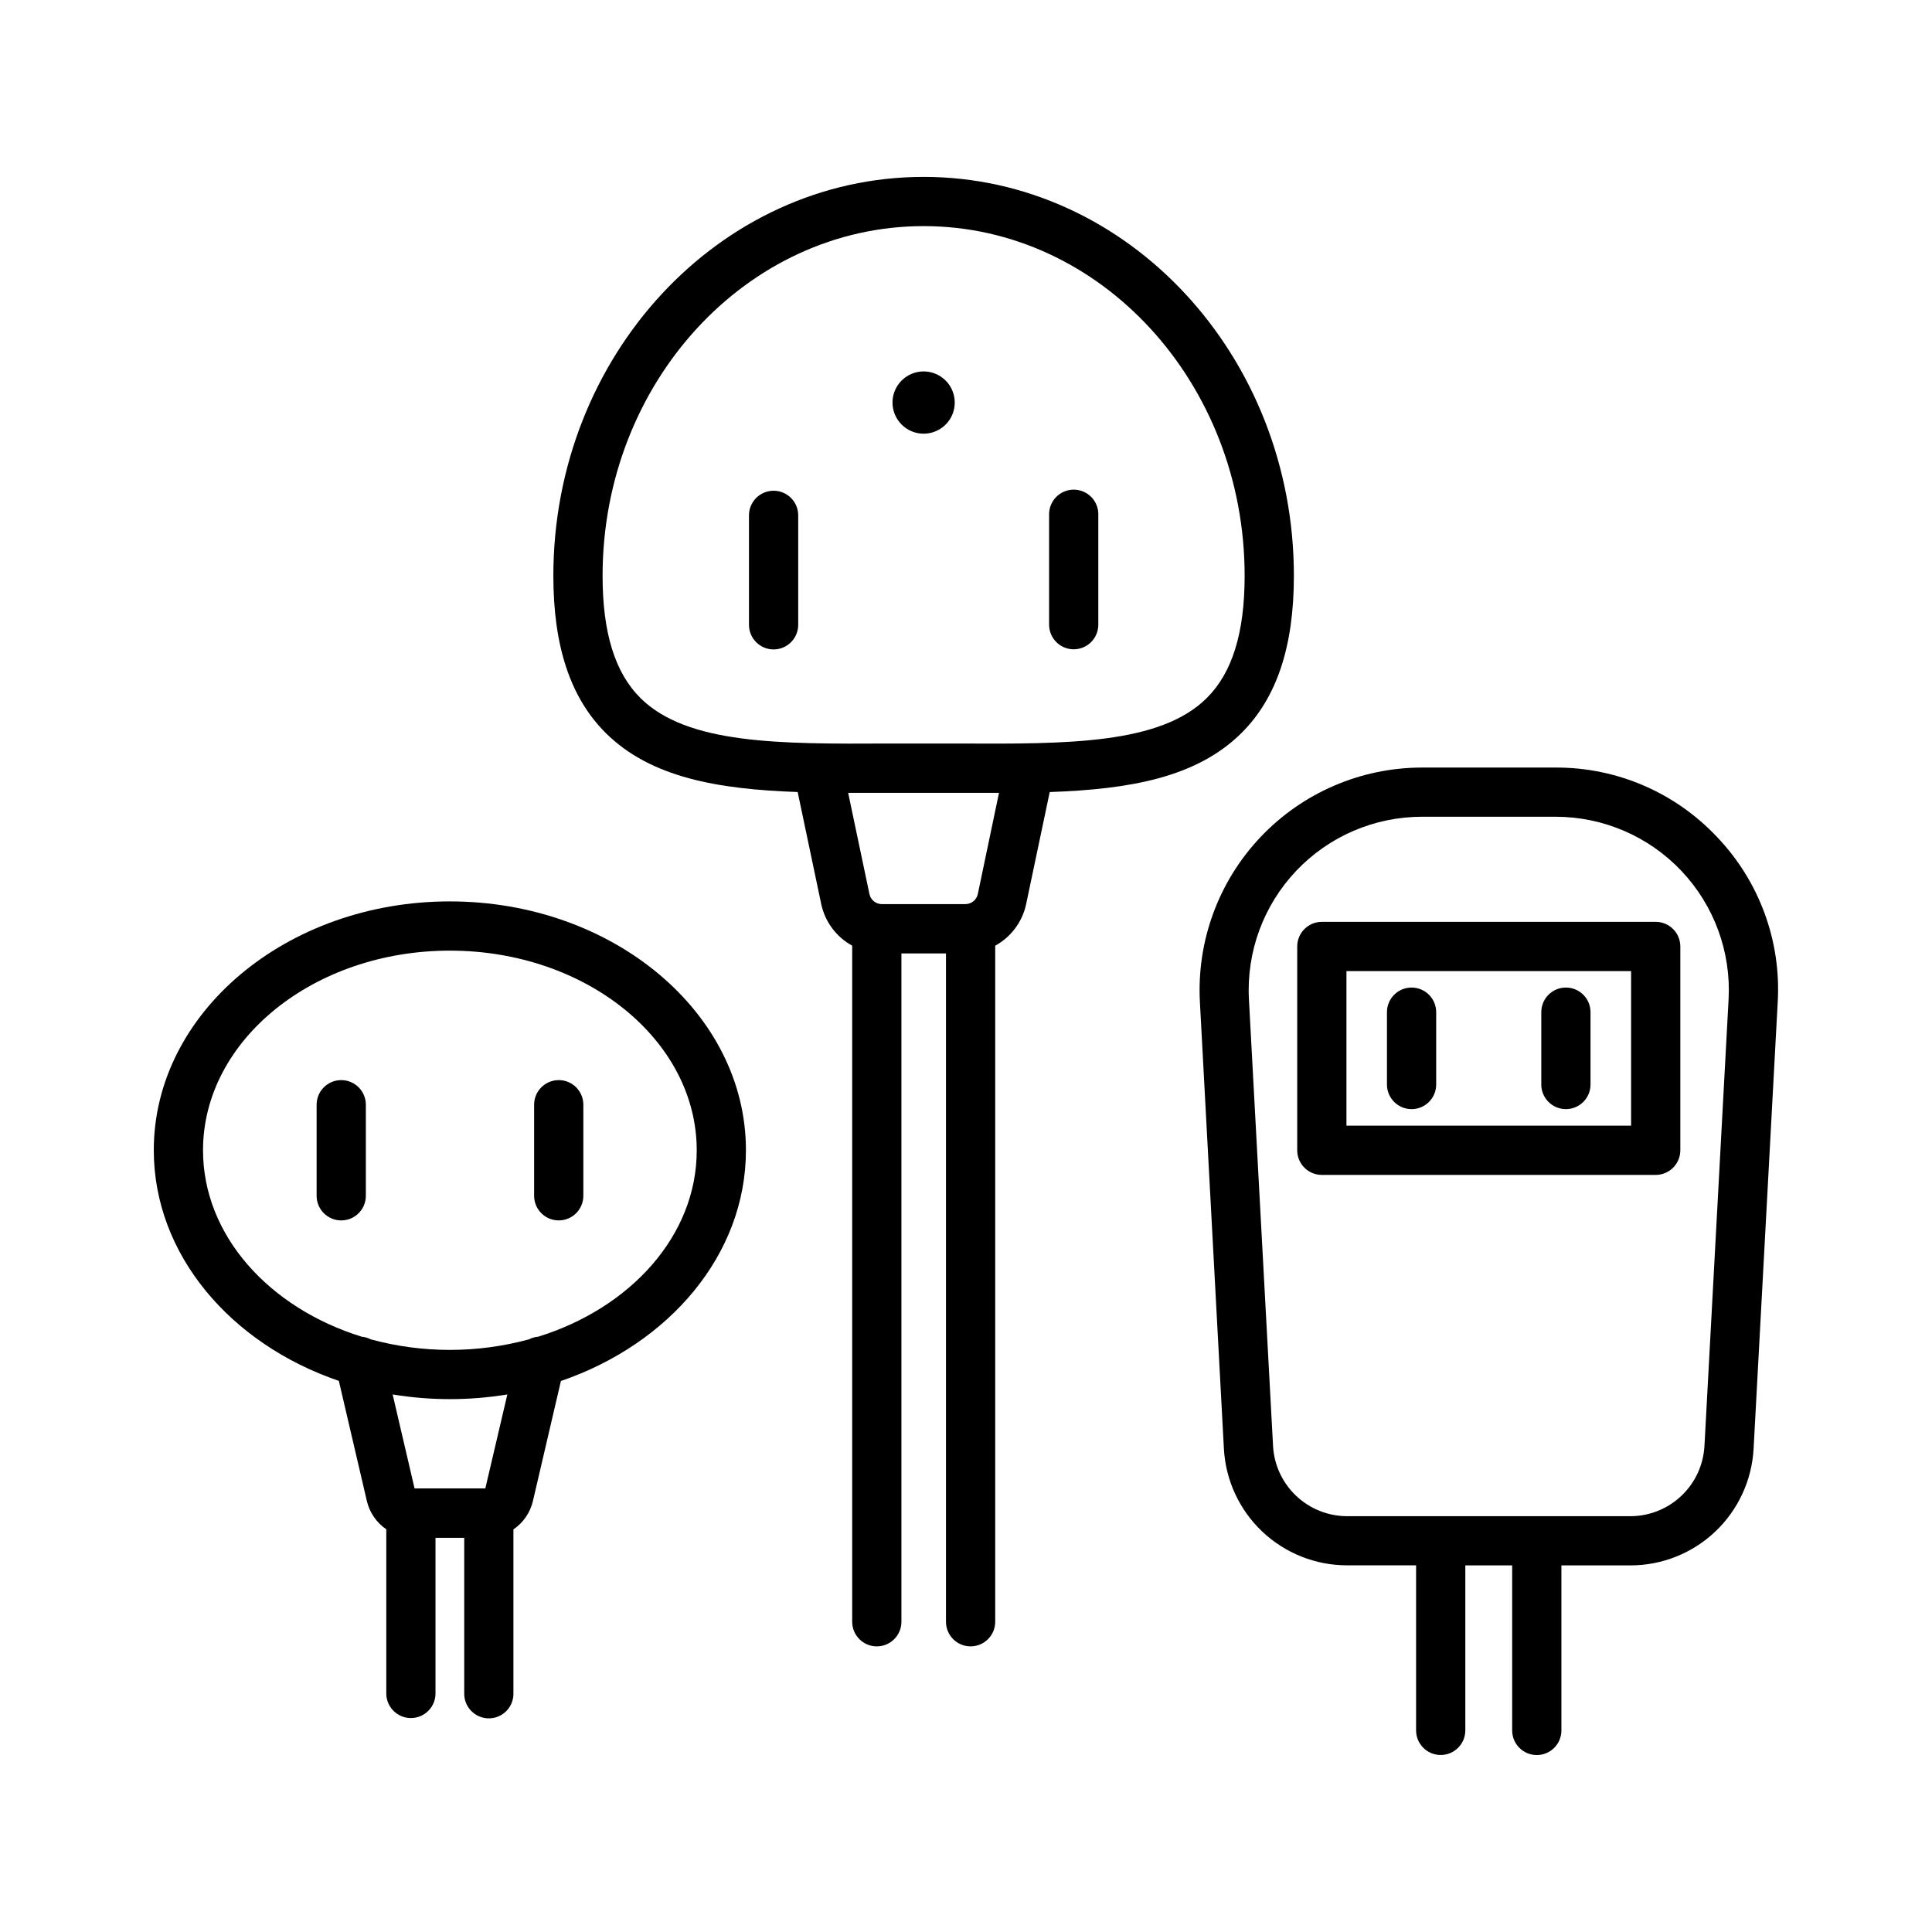
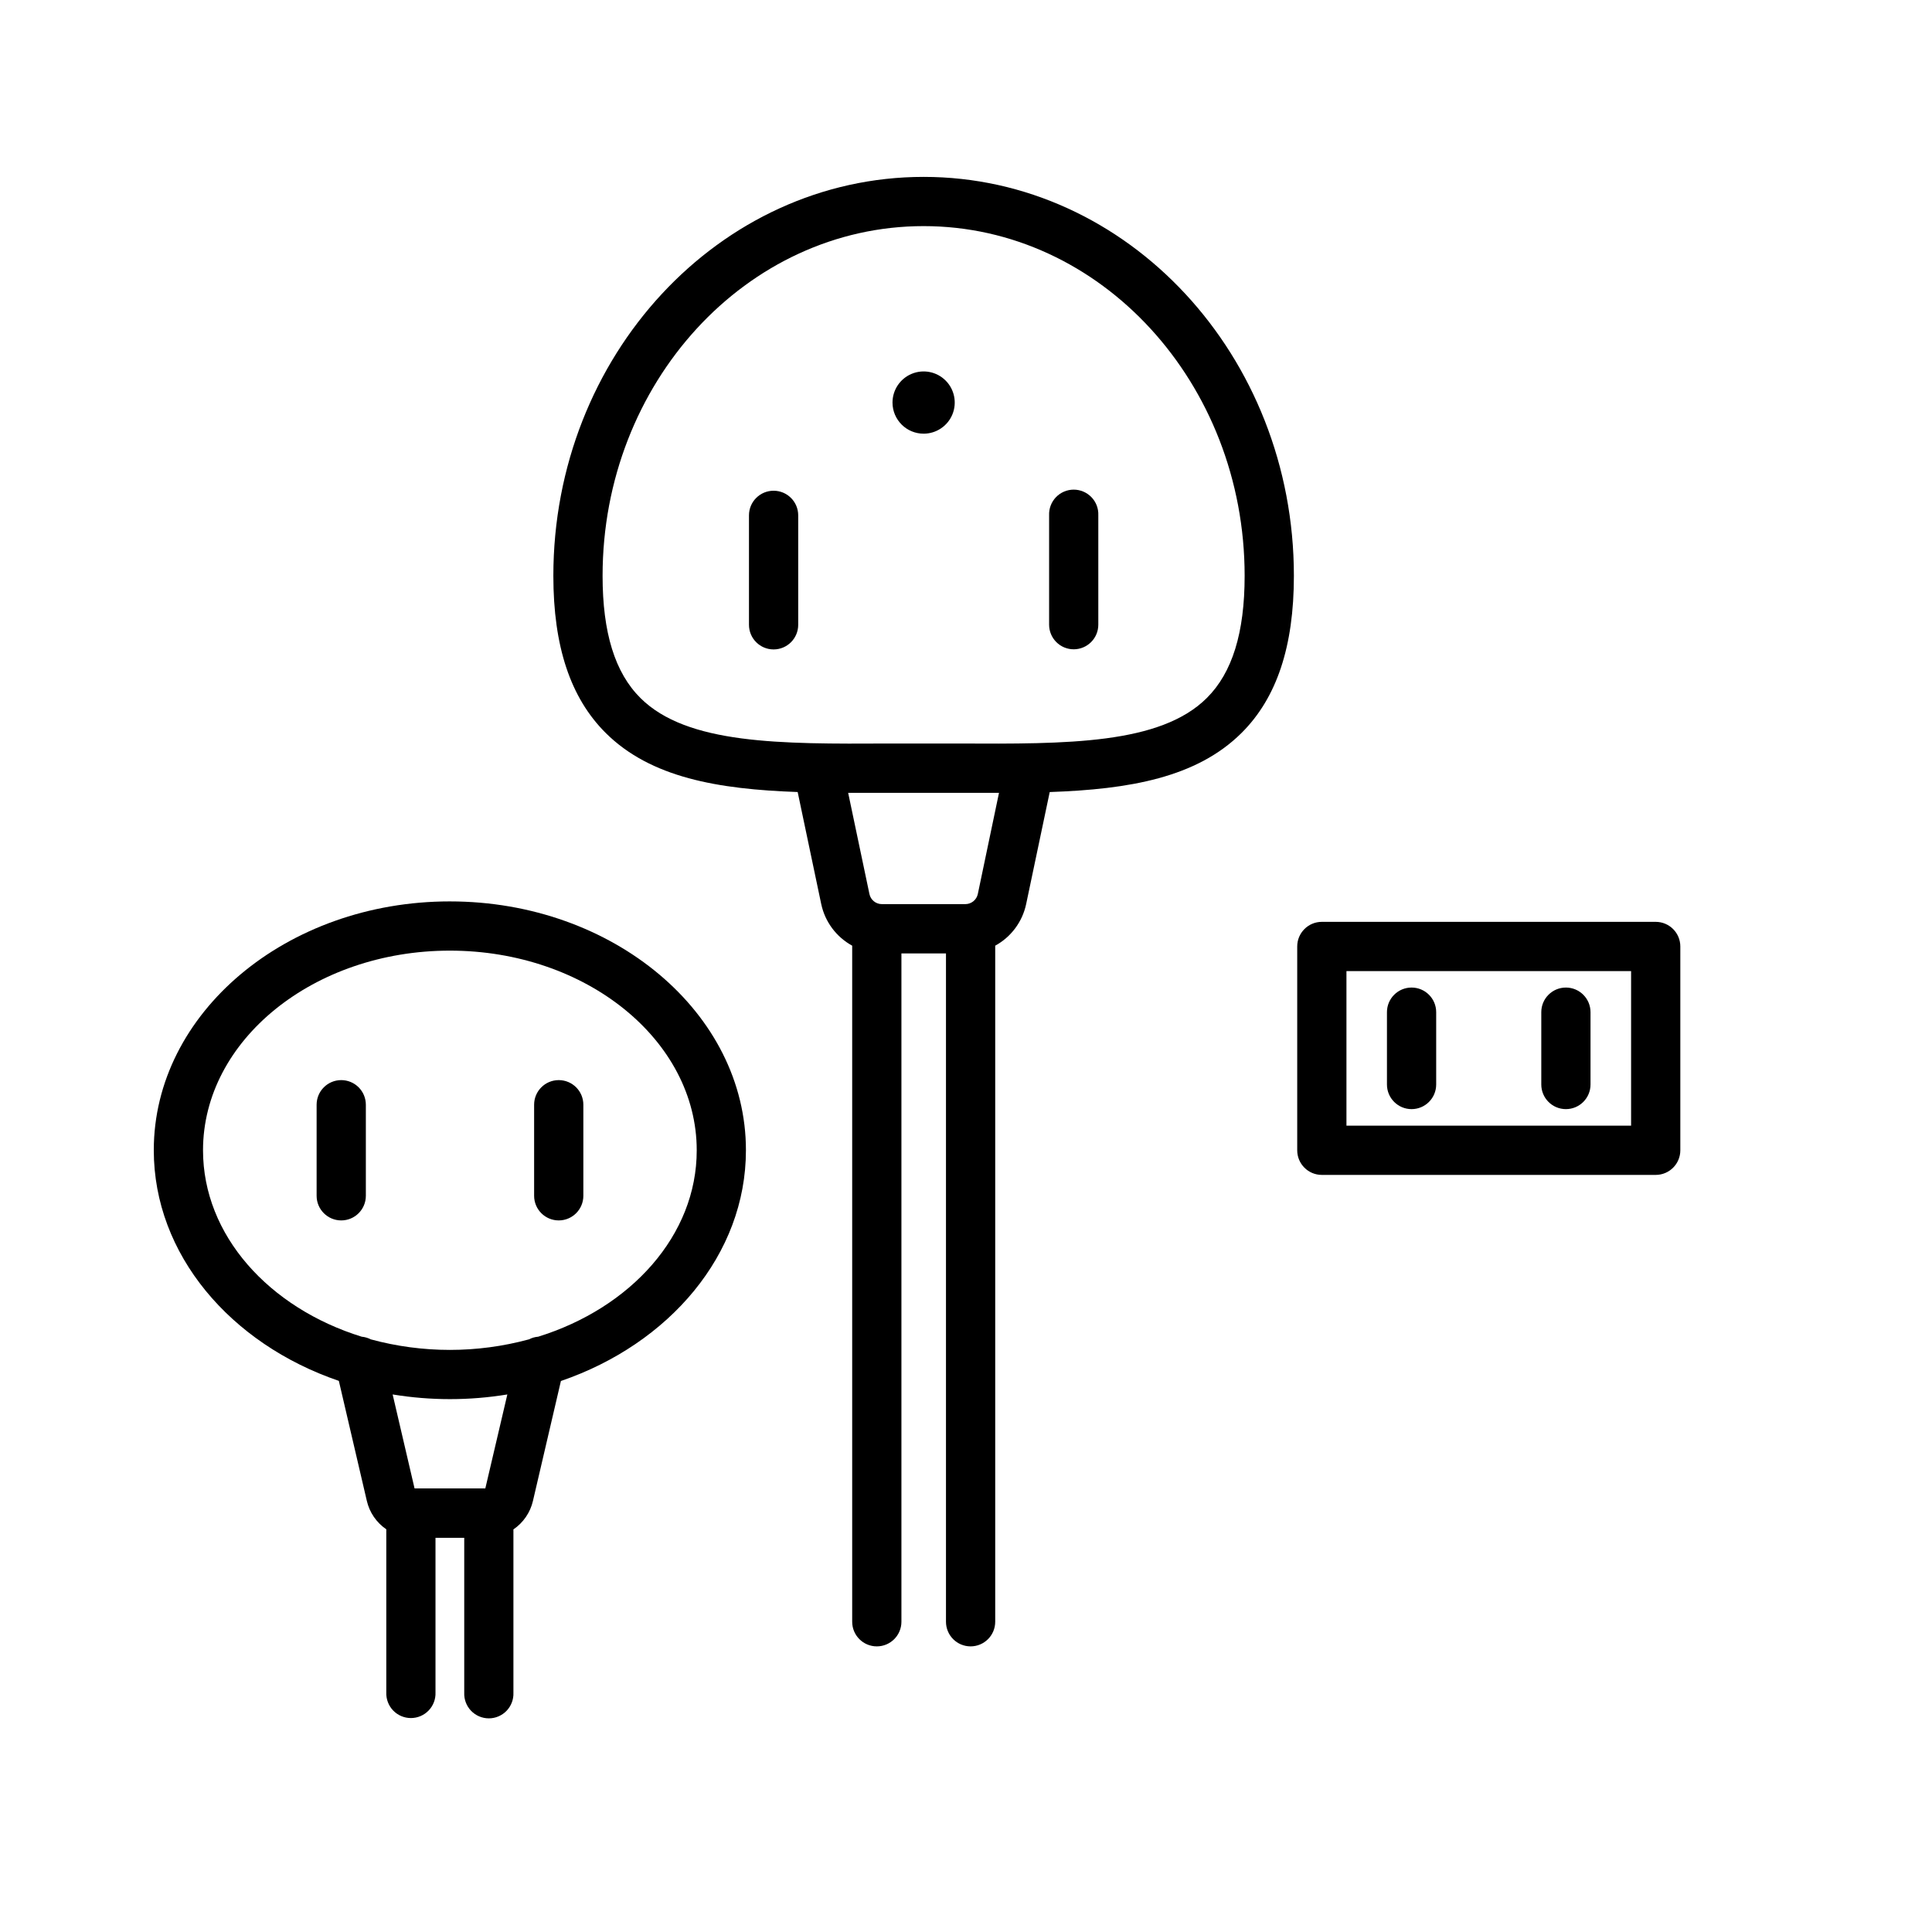
<svg xmlns="http://www.w3.org/2000/svg" fill="#000000" width="800px" height="800px" version="1.1" viewBox="144 144 512 512">
  <g>
    <path d="m473.03 338.23c9.328-9.289 13.863-22.906 13.863-41.633 0-58.301-44.016-105.72-98.125-105.72s-98.125 47.418-98.125 105.72c0 18.695 4.535 32.344 13.863 41.633 11.918 11.855 29.758 14.926 50.883 15.664l6.25 29.719v-0.004c1 4.688 3.996 8.703 8.199 11.004v179.17c0 3.602 2.918 6.523 6.523 6.523 3.602 0 6.523-2.922 6.523-6.523v-177.12h11.809v177.12c0 3.602 2.922 6.523 6.523 6.523s6.523-2.922 6.523-6.523v-179.17c4.203-2.301 7.195-6.316 8.195-11.004l6.25-29.707c21.105-0.738 38.926-3.816 50.844-15.672zm-169.34-41.637c0-51.098 38.16-92.672 85.078-92.672 46.914 0 85.074 41.586 85.074 92.672 0 15.086-3.277 25.672-10.016 32.375-12.379 12.328-37.098 12.203-65.672 12.074h-18.773c-28.535 0.137-53.293 0.254-65.672-12.074-6.742-6.711-10.02-17.297-10.02-32.375zm99.441 84.328v0.004c-0.332 1.555-1.703 2.668-3.297 2.676h-22.141c-1.59-0.004-2.961-1.121-3.285-2.676l-5.637-26.812h10.668 18.648 10.656z" />
    <path d="m388.77 258.93c3.336 0 6.344-2.012 7.621-5.094 1.273-3.082 0.566-6.629-1.793-8.988-2.359-2.359-5.906-3.059-8.988-1.781-3.082 1.281-5.09 4.289-5.086 7.625 0.008 4.551 3.699 8.238 8.246 8.238z" />
    <path d="m349.01 274.05c-3.602 0-6.523 2.922-6.523 6.523v29.008c0 3.602 2.922 6.523 6.523 6.523 3.602 0 6.523-2.922 6.523-6.523v-29.039c-0.016-3.59-2.934-6.492-6.523-6.492z" />
-     <path d="m428.54 316.07c3.602 0 6.523-2.922 6.523-6.523v-29.012c0.07-1.77-0.586-3.496-1.816-4.773-1.23-1.281-2.93-2.004-4.703-2.004-1.773 0-3.473 0.723-4.703 2.004-1.227 1.277-1.883 3.004-1.816 4.773v29.012c0 1.727 0.684 3.387 1.906 4.609 1.223 1.227 2.879 1.914 4.609 1.914z" />
+     <path d="m428.54 316.07c3.602 0 6.523-2.922 6.523-6.523v-29.012c0.07-1.77-0.586-3.496-1.816-4.773-1.23-1.281-2.93-2.004-4.703-2.004-1.773 0-3.473 0.723-4.703 2.004-1.227 1.277-1.883 3.004-1.816 4.773v29.012c0 1.727 0.684 3.387 1.906 4.609 1.223 1.227 2.879 1.914 4.609 1.914" />
    <path d="m263.22 382.88c-43.297 0-78.465 29.59-78.465 65.93 0 27.621 20.309 51.324 49.043 61.137l7.41 31.773c0.707 3.082 2.551 5.781 5.164 7.559v43.246c-0.066 1.773 0.59 3.496 1.816 4.773 1.23 1.281 2.93 2.004 4.703 2.004 1.773 0 3.473-0.723 4.703-2.004 1.23-1.277 1.887-3 1.816-4.773v-40.984h7.617v41.062c-0.07 1.773 0.586 3.496 1.816 4.777 1.23 1.277 2.926 2 4.703 2 1.773 0 3.469-0.723 4.699-2 1.23-1.281 1.887-3.004 1.816-4.777v-43.297c2.617-1.777 4.465-4.477 5.176-7.555l7.41-31.773c28.723-9.84 49.031-33.516 49.031-61.137 0.031-36.371-35.164-65.961-78.461-65.961zm9.398 155.56h-18.758l-5.805-24.895c10.066 1.652 20.332 1.652 30.395 0zm13.965-40.195h-0.004c-0.84 0.07-1.656 0.309-2.402 0.699-13.723 3.727-28.191 3.727-41.918 0-0.742-0.387-1.555-0.625-2.391-0.699-24.602-7.625-42.066-26.895-42.066-49.406 0-29.176 29.344-52.91 65.418-52.91 36.074 0 65.418 23.734 65.418 52.91 0.027 22.512-17.457 41.781-42.027 49.406z" />
    <path d="m234.43 430.24c-3.602 0-6.523 2.918-6.523 6.523v24.137c0 3.602 2.922 6.523 6.523 6.523 3.606 0 6.523-2.922 6.523-6.523v-24.137c0-1.73-0.688-3.391-1.91-4.613-1.223-1.223-2.883-1.91-4.613-1.91z" />
    <path d="m292.07 430.24c-3.606 0-6.523 2.918-6.523 6.523v24.137c0 3.602 2.918 6.523 6.523 6.523 3.602 0 6.523-2.922 6.523-6.523v-24.137c0-3.606-2.922-6.523-6.523-6.523z" />
-     <path d="m599.04 365.82c-11.098-11.812-26.605-18.48-42.812-18.41h-35.426c-16.18 0.02-31.645 6.688-42.766 18.441-11.121 11.754-16.922 27.559-16.047 43.719l6.356 118.34c0.449 8.352 4.086 16.211 10.156 21.965 6.074 5.75 14.121 8.957 22.484 8.953h18.293v43.738c0 3.606 2.918 6.523 6.523 6.523 3.602 0 6.523-2.918 6.523-6.523v-43.719h12.418v43.738c0 3.606 2.922 6.523 6.523 6.523 3.602 0 6.523-2.918 6.523-6.523v-43.738h18.344c8.355-0.012 16.391-3.227 22.453-8.98 6.059-5.754 9.688-13.609 10.137-21.957l6.394-118.37v0.004c0.938-16.176-4.887-32.016-16.078-43.73zm3.051 43.039-6.394 118.37h-0.004c-0.277 5.004-2.461 9.715-6.094 13.168-3.637 3.453-8.453 5.387-13.465 5.41h-75.148c-5.023-0.012-9.852-1.941-13.496-5.394-3.648-3.453-5.836-8.168-6.117-13.184l-6.394-118.38c-0.68-12.594 3.852-24.91 12.523-34.062 8.672-9.156 20.73-14.34 33.34-14.34h35.426c12.605 0.004 24.652 5.191 33.32 14.348 8.664 9.152 13.188 21.465 12.504 34.055z" />
    <path d="m582.78 388.3h-88.48c-3.606 0-6.523 2.922-6.523 6.527v54.012c0 3.602 2.918 6.523 6.523 6.523h88.48c3.602 0 6.523-2.922 6.523-6.523v-54.012c0-3.606-2.922-6.527-6.523-6.527zm-6.523 54.016h-75.434v-40.965h75.434z" />
    <path d="m518.08 437.93c3.606 0 6.523-2.922 6.523-6.527v-19.168c0-3.602-2.918-6.523-6.523-6.523-3.602 0-6.523 2.922-6.523 6.523v19.168c0 3.606 2.922 6.527 6.523 6.527z" />
    <path d="m558.98 437.93c3.602 0 6.523-2.922 6.523-6.527v-19.168c0-3.602-2.922-6.523-6.523-6.523-3.606 0-6.523 2.922-6.523 6.523v19.168c0 3.606 2.918 6.527 6.523 6.527z" />
  </g>
</svg>